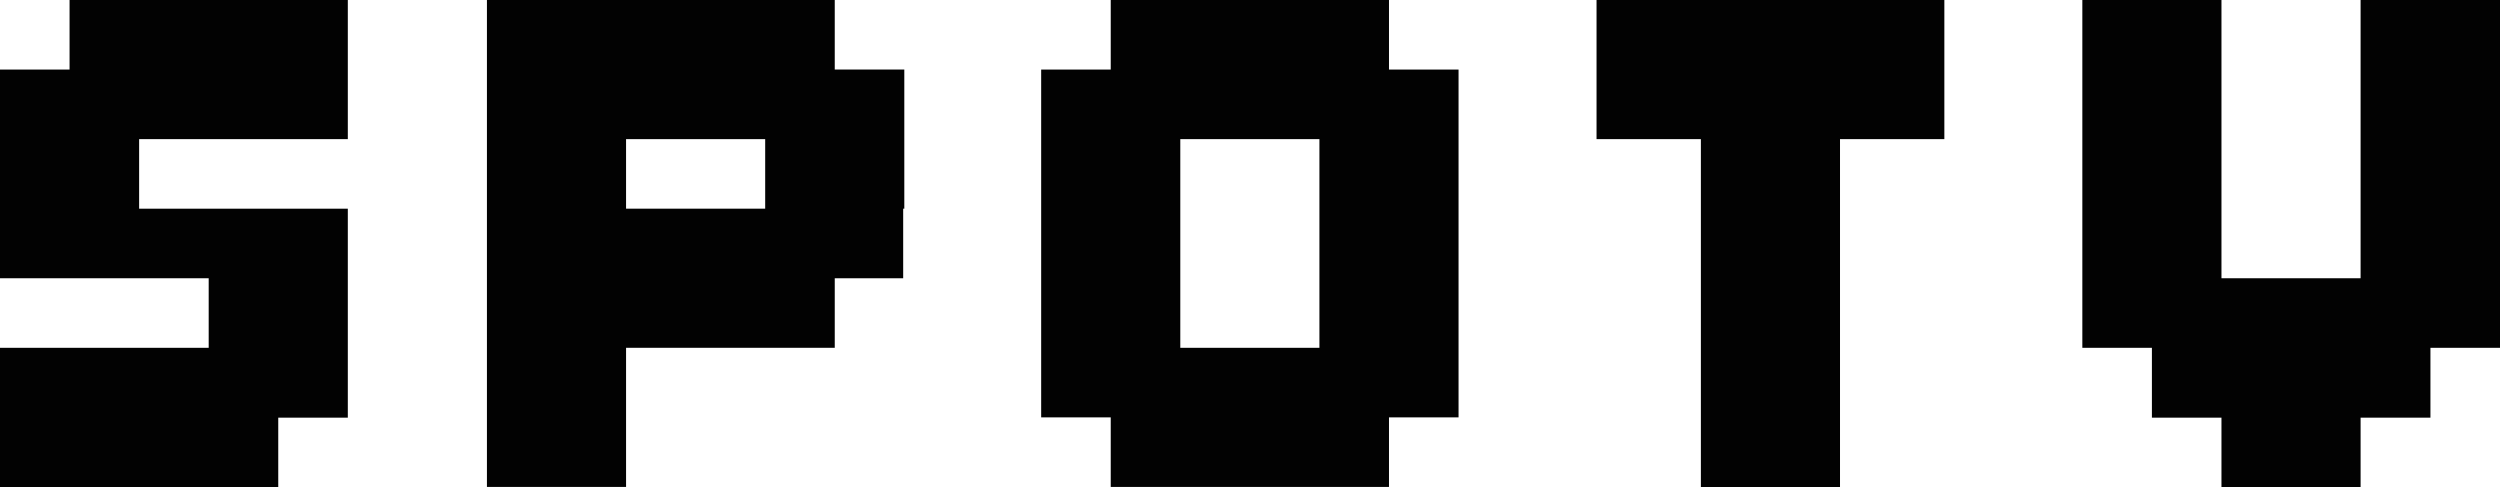
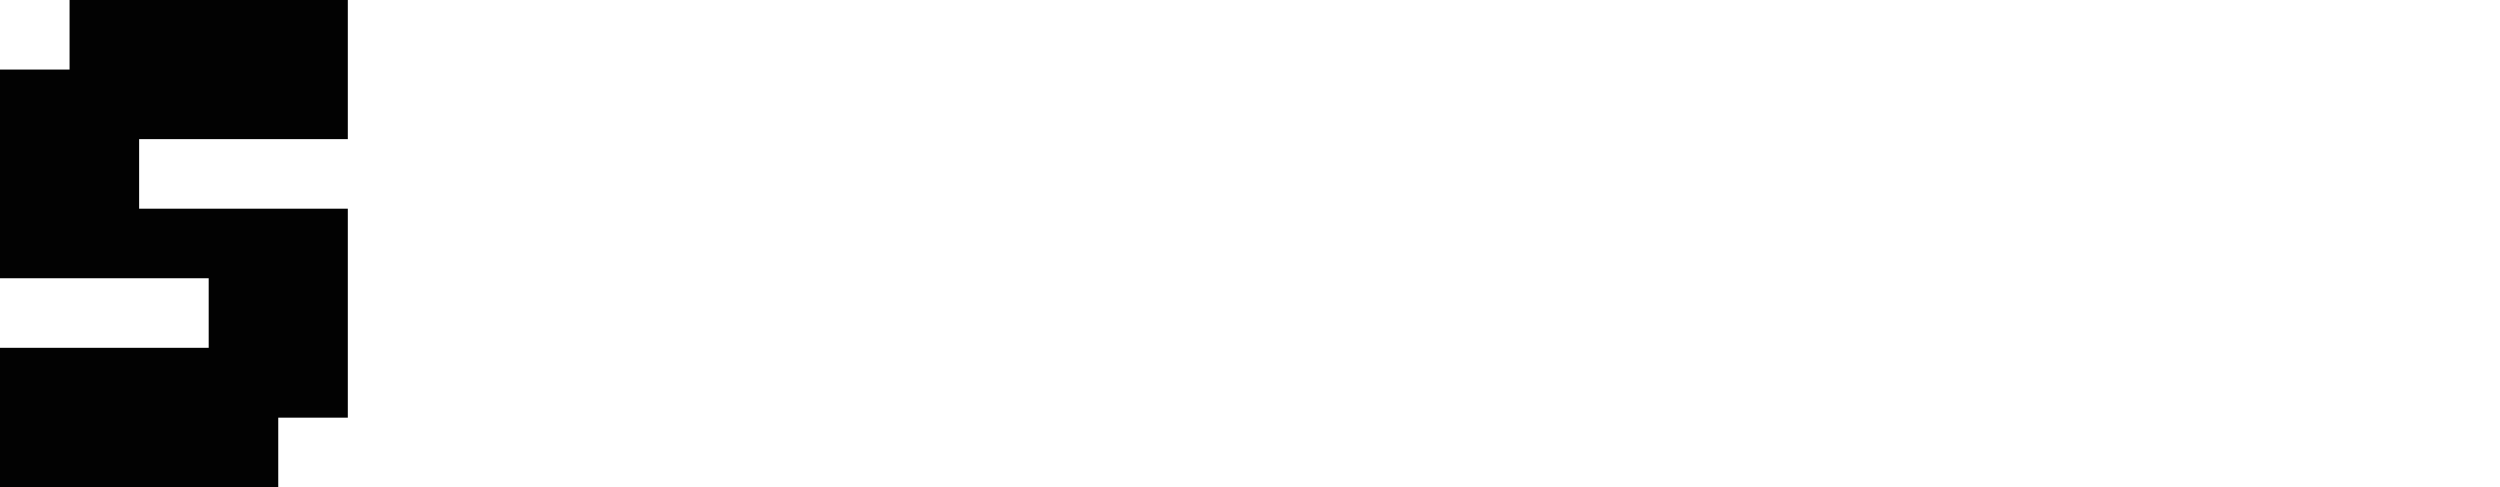
<svg xmlns="http://www.w3.org/2000/svg" id="noir" viewBox="0 0 884.1 172.3">
  <defs>
    <style>
    .cls-1 {
    fill: #020202;
    }
  </style>
  </defs>
-   <polygon class="cls-1" points="859.5 0 834.8 0 834.8 24.6 834.8 49.2 834.8 73.8 834.8 98.4 810.2 98.4 785.6 98.4 785.6 73.8 785.6 49.2 785.6 24.6 785.6 0 761 0 736.4 0 736.4 24.6 736.4 49.2 736.4 73.8 736.4 98.4 736.4 123 761 123 761 147.7 785.6 147.7 785.6 172.3 810.2 172.3 834.8 172.3 834.8 147.7 859.5 147.7 859.5 123 884.1 123 884.1 98.4 884.1 73.8 884.1 49.2 884.1 24.6 884.1 0 859.5 0" />
-   <path class="cls-1" d="M491.2,24.6V0h-98.4V24.6h-24.6v123h24.6v24.6h98.4v-24.6h24.6V24.6h-24.6Zm-24.6,49.2v49.2h-49.2V49.2h49.2v24.6Z" />
-   <path class="cls-1" d="M295.2,24.6V0h-123V172.2h49.2v-49.2h73.8v-24.6h24.2v-24.6h.4V24.6h-24.6Zm-24.6,49.2h-49.2v-24.6h49.2v24.6Z" />
-   <polygon class="cls-1" points="663 0 638.4 0 613.8 0 589.2 0 564.6 0 564.6 24.6 564.6 49.2 589.2 49.2 601.5 49.2 601.5 73.8 601.5 98.4 601.5 123 601.5 147.7 601.5 172.3 626.1 172.3 650.7 172.3 650.7 147.7 650.7 123 650.7 98.4 650.7 73.8 650.7 49.2 663 49.2 687.6 49.2 687.6 24.6 687.6 0 663 0" />
  <polygon class="cls-1" points="98.4 0 73.8 0 49.2 0 24.6 0 24.6 24.6 0 24.6 0 49.2 0 73.8 0 98.4 24.6 98.4 49.2 98.4 73.8 98.4 73.8 123 49.2 123 24.6 123 0 123 0 147.7 0 172.3 24.6 172.3 49.2 172.3 73.8 172.3 98.4 172.3 98.4 147.7 123 147.7 123 123 123 98.4 123 73.8 98.4 73.8 73.8 73.8 49.2 73.8 49.2 49.2 73.8 49.2 98.4 49.2 123 49.2 123 24.6 123 0 98.4 0" />
</svg>